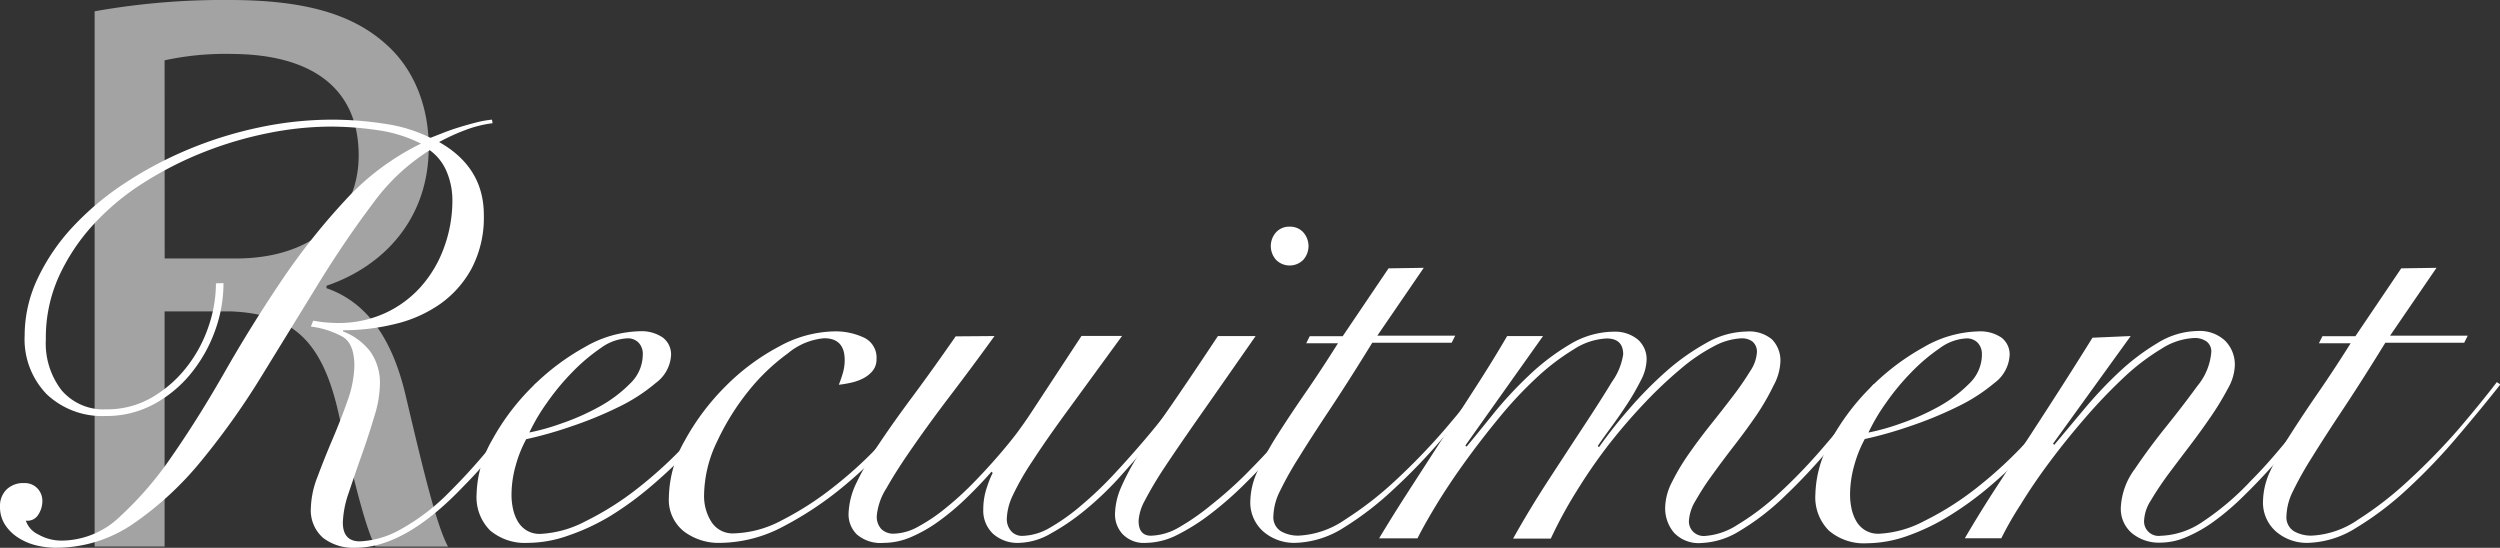
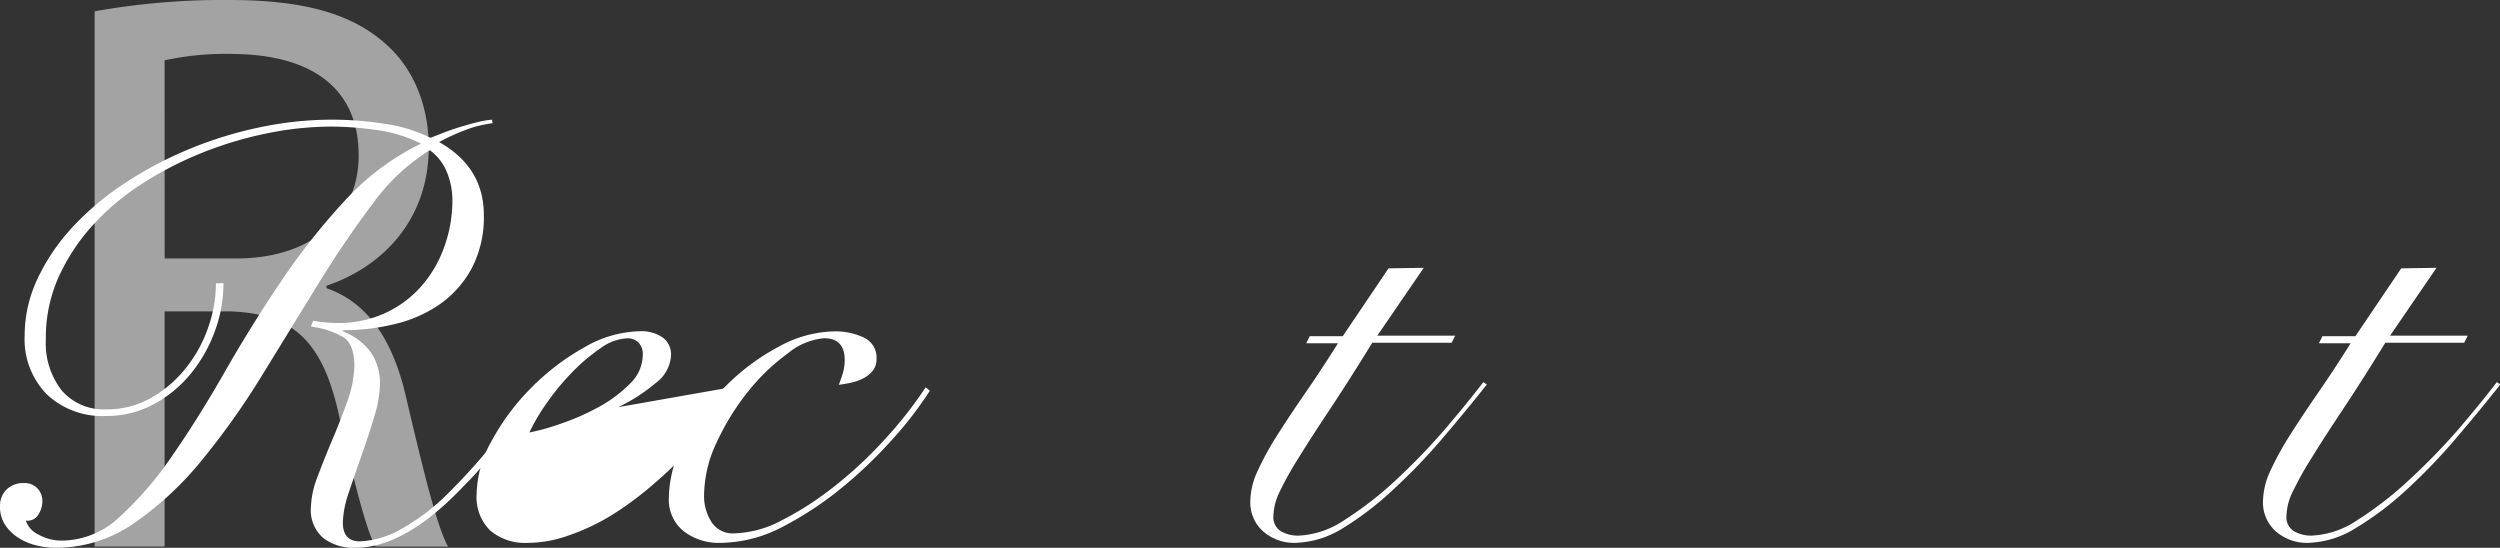
<svg xmlns="http://www.w3.org/2000/svg" viewBox="0 0 331.57 72.65">
  <rect x="0" y="0" width="331.57" height="72.65" fill="#333333" stroke="none" />
  <defs>
    <style>.cls-1{fill:#fff;}.cls-2{opacity:0.55;}</style>
  </defs>
  <title>アセット 4</title>
  <g id="レイヤー_2" data-name="レイヤー 2">
    <g id="レイヤー_1-2" data-name="レイヤー 1">
      <path class="cls-1" d="M29.64,37.55A18.39,18.39,0,0,1,28.47,44a19.31,19.31,0,0,1-3.24,5.65,16.26,16.26,0,0,1-4.91,4A13.12,13.12,0,0,1,14,55.17,10.67,10.67,0,0,1,6.2,52.29a10.46,10.46,0,0,1-2.93-7.8A17.65,17.65,0,0,1,5,36.92a26.78,26.78,0,0,1,4.68-6.86,37.44,37.44,0,0,1,6.94-5.81,50.89,50.89,0,0,1,8.5-4.49,52.52,52.52,0,0,1,9.4-2.89,46.86,46.86,0,0,1,9.55-1,45.62,45.62,0,0,1,6.9.54,20,20,0,0,1,6.12,1.87l1.79-.7q1-.39,2.15-.74t2.22-.62a12.9,12.9,0,0,1,2-.35l.08.47a15.72,15.72,0,0,0-3.7.94,27.17,27.17,0,0,0-3.39,1.56q5.93,3.35,5.93,9.67a14.53,14.53,0,0,1-1.6,7.06,13.81,13.81,0,0,1-4.21,4.76,17.51,17.51,0,0,1-6,2.65,28.84,28.84,0,0,1-6.86.82v.16a8.27,8.27,0,0,1,3.63,2.69A7.23,7.23,0,0,1,50.39,51a15.27,15.27,0,0,1-.74,4.21q-.74,2.5-1.68,5.15t-1.72,5a13.2,13.2,0,0,0-.78,3.94q0,2.5,2.26,2.5a12.1,12.1,0,0,0,5.42-1.6,28.17,28.17,0,0,0,6.51-5A77.32,77.32,0,0,0,71,50.88l.7.31Q69.89,54,67.43,57.48a58.53,58.53,0,0,1-6,7.06q-7.72,8.11-14.27,8.11a6.57,6.57,0,0,1-4.33-1.33,4.87,4.87,0,0,1-1.6-4,12.24,12.24,0,0,1,.9-4.13q.9-2.42,2-5t2-5.15A14.59,14.59,0,0,0,47,48.54q0-3-1.6-3.9a11.82,11.82,0,0,0-4.17-1.33l.31-.78q.86.16,1.64.23t1.64.08A14.81,14.81,0,0,0,51,41.56a14.41,14.41,0,0,0,4.8-3.51,16,16,0,0,0,3.08-5.19A18.14,18.14,0,0,0,60,26.55a9.72,9.72,0,0,0-.74-3.74A6.68,6.68,0,0,0,57,19.92a26.87,26.87,0,0,0-7.6,7.14q-3.63,4.8-7.25,10.69L34.75,49.79a99.84,99.84,0,0,1-8,11.27,43.25,43.25,0,0,1-9,8.35A18.08,18.08,0,0,1,7.41,72.65a11.27,11.27,0,0,1-2.57-.31,7.78,7.78,0,0,1-2.38-1A5.79,5.79,0,0,1,.7,69.64,4.32,4.32,0,0,1,0,67.19a3.06,3.06,0,0,1,.86-2.26,3.16,3.16,0,0,1,2.34-.86,2.3,2.3,0,0,1,1.76.7,2.41,2.41,0,0,1,.66,1.71,3.3,3.3,0,0,1-.55,1.79,1.66,1.66,0,0,1-1.64.78,3.1,3.1,0,0,0,1.64,1.83,6.24,6.24,0,0,0,3.2.82,11.27,11.27,0,0,0,7.61-3.16,46.1,46.1,0,0,0,7-8.15q3.47-5,6.94-11.08t7.41-11.93a87.88,87.88,0,0,1,8.5-10.76,33.55,33.55,0,0,1,10.1-7.57,18.32,18.32,0,0,0-5.77-1.79,43,43,0,0,0-6.24-.47,42.51,42.51,0,0,0-8.23.86,49.85,49.85,0,0,0-8.5,2.5,47.24,47.24,0,0,0-8,4.06,32.71,32.71,0,0,0-6.71,5.58,26.45,26.45,0,0,0-4.6,6.94A19.68,19.68,0,0,0,6.08,45a10.19,10.19,0,0,0,2.11,6.79,7.33,7.33,0,0,0,5.93,2.5,11.82,11.82,0,0,0,6-1.56,16.1,16.1,0,0,0,4.6-4,18,18,0,0,0,2.92-5.38,17.78,17.78,0,0,0,1-5.77Z" />
-       <path class="cls-1" d="M97.89,51.2A50.84,50.84,0,0,1,95,55.49a48.86,48.86,0,0,1-4,4.64,64.77,64.77,0,0,1-4.76,4.45A43,43,0,0,1,81,68.4,28.8,28.8,0,0,1,75.46,71,16.29,16.29,0,0,1,70,72,7.15,7.15,0,0,1,65,70.35a6.24,6.24,0,0,1-1.79-4.8,15.09,15.09,0,0,1,2.07-7.21,30.61,30.61,0,0,1,5.27-7,31.17,31.17,0,0,1,7-5.3,15.2,15.2,0,0,1,7.33-2.11,5,5,0,0,1,3,.82A2.79,2.79,0,0,1,89,47.14a4.9,4.9,0,0,1-2,3.63A23.26,23.26,0,0,1,82,54a50.8,50.8,0,0,1-6.28,2.57,53.55,53.55,0,0,1-5.93,1.68,16.42,16.42,0,0,0-1.4,3.51,14.41,14.41,0,0,0-.55,3.9,8.54,8.54,0,0,0,.2,1.83,5.58,5.58,0,0,0,.62,1.64,3.44,3.44,0,0,0,1.17,1.21,3.36,3.36,0,0,0,1.83.47,14.31,14.31,0,0,0,6-1.68,39.26,39.26,0,0,0,7.06-4.48,56.31,56.31,0,0,0,6.86-6.4,48.7,48.7,0,0,0,5.62-7.41ZM85.25,47.06a2.14,2.14,0,0,0-.58-1.64,2,2,0,0,0-1.44-.55,6.47,6.47,0,0,0-3.55,1.29,24.41,24.41,0,0,0-3.78,3.2,32,32,0,0,0-3.39,4.1,25.46,25.46,0,0,0-2.3,3.9,29.67,29.67,0,0,0,4.29-1.21,31.28,31.28,0,0,0,5-2.22,17.78,17.78,0,0,0,4.09-3.08A5.34,5.34,0,0,0,85.25,47.06Z" />
+       <path class="cls-1" d="M97.89,51.2A50.84,50.84,0,0,1,95,55.49a48.86,48.86,0,0,1-4,4.64,64.77,64.77,0,0,1-4.76,4.45A43,43,0,0,1,81,68.4,28.8,28.8,0,0,1,75.46,71,16.29,16.29,0,0,1,70,72,7.15,7.15,0,0,1,65,70.35a6.24,6.24,0,0,1-1.79-4.8,15.09,15.09,0,0,1,2.07-7.21,30.61,30.61,0,0,1,5.27-7,31.17,31.17,0,0,1,7-5.3,15.2,15.2,0,0,1,7.33-2.11,5,5,0,0,1,3,.82A2.79,2.79,0,0,1,89,47.14a4.9,4.9,0,0,1-2,3.63A23.26,23.26,0,0,1,82,54ZM85.25,47.06a2.14,2.14,0,0,0-.58-1.64,2,2,0,0,0-1.44-.55,6.47,6.47,0,0,0-3.55,1.29,24.41,24.41,0,0,0-3.78,3.2,32,32,0,0,0-3.39,4.1,25.46,25.46,0,0,0-2.3,3.9,29.67,29.67,0,0,0,4.29-1.21,31.28,31.28,0,0,0,5-2.22,17.78,17.78,0,0,0,4.09-3.08A5.34,5.34,0,0,0,85.25,47.06Z" />
      <path class="cls-1" d="M123.32,51.82A47.35,47.35,0,0,1,118.6,58a59.63,59.63,0,0,1-6.36,6.2,45.49,45.49,0,0,1-8.42,5.66A18.13,18.13,0,0,1,95.55,72a7.63,7.63,0,0,1-4.84-1.52,5.34,5.34,0,0,1-2-4.48,15.8,15.8,0,0,1,2.15-7.64,31.58,31.58,0,0,1,5.38-7.14,29.28,29.28,0,0,1,7.1-5.27,15.75,15.75,0,0,1,7.29-2,8.89,8.89,0,0,1,3.94.82,2.91,2.91,0,0,1,1.68,2.85,2.39,2.39,0,0,1-.51,1.56,4,4,0,0,1-1.25,1,6.43,6.43,0,0,1-1.64.58,15.33,15.33,0,0,1-1.6.27,16.49,16.49,0,0,0,.55-1.6,6.09,6.09,0,0,0,.23-1.68q0-2.89-2.73-2.89a8.7,8.7,0,0,0-4.8,2,27,27,0,0,0-5.23,5,32.69,32.69,0,0,0-4.17,6.71,16.7,16.7,0,0,0-1.72,7.1,6.38,6.38,0,0,0,1,3.59,3.34,3.34,0,0,0,3,1.48A14.26,14.26,0,0,0,103.7,69a40.88,40.88,0,0,0,6.9-4.45,54.18,54.18,0,0,0,6.75-6.28,54.48,54.48,0,0,0,5.42-6.9Z" />
-       <path class="cls-1" d="M131.9,44.57q-3,4.14-5.85,7.88t-5,6.86q-2.18,3.12-3.47,5.42a8.2,8.2,0,0,0-1.29,3.63,2.4,2.4,0,0,0,.62,1.83,2.29,2.29,0,0,0,1.64.59,7,7,0,0,0,3.24-.94,22.9,22.9,0,0,0,3.59-2.42A41.6,41.6,0,0,0,129,64.14q1.75-1.79,3.28-3.55t2.65-3.24Q136,55.88,136.58,55l6.86-10.45h5.38l-7.14,9.79q-2.93,4-4.76,6.83a34.62,34.62,0,0,0-2.61,4.56,7.76,7.76,0,0,0-.78,3.08,2.43,2.43,0,0,0,.55,1.6,1.9,1.9,0,0,0,1.56.66A7.57,7.57,0,0,0,139.23,70a27.28,27.28,0,0,0,4.21-3,49.06,49.06,0,0,0,4.33-4.13q2.14-2.3,4.06-4.56T155.3,54q1.56-2,2.42-3.24l.78.23q-.94,1.33-2.5,3.39t-3.51,4.37q-2,2.3-4.13,4.68a42.69,42.69,0,0,1-4.48,4.25,29.82,29.82,0,0,1-4.52,3.08A8.81,8.81,0,0,1,135.17,72a4.87,4.87,0,0,1-3.47-1.21,4.23,4.23,0,0,1-1.29-3.24,9,9,0,0,1,.51-3,12.87,12.87,0,0,1,.74-1.83l-.16-.16q-1.64,1.87-3.43,3.59a33.26,33.26,0,0,1-3.59,3,19,19,0,0,1-3.63,2.07,9.23,9.23,0,0,1-3.63.78,4.83,4.83,0,0,1-3.59-1.13,3.74,3.74,0,0,1-1.09-2.69A10.05,10.05,0,0,1,113.61,64a39.18,39.18,0,0,1,2.93-5.07q1.87-2.81,4.48-6.32t5.73-8Z" />
-       <path class="cls-1" d="M166.53,44.57q-4.29,6.16-7.25,10.38t-4.8,7a48.44,48.44,0,0,0-2.65,4.45,6.38,6.38,0,0,0-.82,2.65q0,2,1.64,2A7.79,7.79,0,0,0,156.27,70,31,31,0,0,0,160.6,67,52.73,52.73,0,0,0,165.12,63q2.26-2.26,4.25-4.48t3.51-4.29a28.87,28.87,0,0,0,2.22-3.39l.62.39q-.94,1.56-2.54,3.74t-3.63,4.48q-2,2.3-4.29,4.56a46.58,46.58,0,0,1-4.6,4.06,27.44,27.44,0,0,1-4.56,2.89A9.4,9.4,0,0,1,152,72a3.91,3.91,0,0,1-3.12-1.17,3.85,3.85,0,0,1-1-2.57,9.27,9.27,0,0,1,.74-3.47A31.22,31.22,0,0,1,151,60.32q1.64-2.65,4.25-6.43t6.28-9.32Zm4.52-14.51a2.37,2.37,0,0,1,1.79.74,2.74,2.74,0,0,1,0,3.67,2.54,2.54,0,0,1-3.59,0,2.74,2.74,0,0,1,0-3.67A2.36,2.36,0,0,1,171.05,30.06Z" />
      <path class="cls-1" d="M188.83,35.52l-6.16,9H193l-.47.94H182q-3.12,5.07-5.58,8.77t-4.13,6.4a45.22,45.22,0,0,0-2.54,4.52,7.82,7.82,0,0,0-.86,3.24,2.18,2.18,0,0,0,1,2.07,4.59,4.59,0,0,0,2.34.58,11.84,11.84,0,0,0,6.2-2.15,46.18,46.18,0,0,0,6.75-5.26,85.78,85.78,0,0,0,6.4-6.63q3-3.51,5.15-6.32l.47.31q-2.65,3.35-5.81,7.06a77.44,77.44,0,0,1-6.51,6.79A41.5,41.5,0,0,1,178.19,70a12.61,12.61,0,0,1-6.44,2,6.26,6.26,0,0,1-4.17-1.48,5.12,5.12,0,0,1-1.75-4.13,9.82,9.82,0,0,1,1-4,39.81,39.81,0,0,1,2.65-4.8Q171.13,55,173.2,52t4.25-6.47h-4.21l.47-.94h4.37l6.08-9Z" />
-       <path class="cls-1" d="M182.91,71.4q1.72-2.88,3.94-6.32l4.52-7q2.3-3.55,4.52-7t4-6.51h4.76l-10.3,14.51.16.16q1.48-1.79,3.59-4.41a52.4,52.4,0,0,1,4.64-5,30.24,30.24,0,0,1,5.42-4.13,11.47,11.47,0,0,1,5.93-1.71,4.76,4.76,0,0,1,3.08,1,3.44,3.44,0,0,1,1.21,2.85,6.19,6.19,0,0,1-.78,2.65,30.63,30.63,0,0,1-1.83,3.16q-1.05,1.6-2.14,3.08t-1.72,2.42l.16.16a61.91,61.91,0,0,1,3.94-5,51.93,51.93,0,0,1,4.91-5,30.09,30.09,0,0,1,5.38-3.82,11.08,11.08,0,0,1,5.34-1.52A4.71,4.71,0,0,1,235,45a4,4,0,0,1,1.13,3,7.2,7.2,0,0,1-.9,3.12A32.23,32.23,0,0,1,233,55q-1.37,2-2.92,4t-2.92,3.9a35.22,35.22,0,0,0-2.26,3.47,5.82,5.82,0,0,0-.9,2.69,1.93,1.93,0,0,0,.58,1.48,2,2,0,0,0,1.44.55,9.08,9.08,0,0,0,4.41-1.48,33.51,33.51,0,0,0,5.46-4.13A72.76,72.76,0,0,0,242,59.11q3.2-3.7,6.47-8.15l.62.31q-3.2,4.37-6.4,8.15a77.83,77.83,0,0,1-6.2,6.59,32.18,32.18,0,0,1-5.77,4.41,10.37,10.37,0,0,1-5.11,1.6,4.48,4.48,0,0,1-3.59-1.37,5,5,0,0,1-1.17-3.39,7.66,7.66,0,0,1,.9-3.32,28.34,28.34,0,0,1,2.26-3.78q1.36-1.95,2.92-3.9t2.92-3.74a38.34,38.34,0,0,0,2.26-3.28,5.07,5.07,0,0,0,.9-2.42,1.77,1.77,0,0,0-.58-1.52,2.38,2.38,0,0,0-1.44-.43,8.47,8.47,0,0,0-3.67,1.05,23.41,23.41,0,0,0-4.41,3,56,56,0,0,0-4.72,4.45q-2.42,2.54-4.72,5.46A70.47,70.47,0,0,0,209.19,65a58.35,58.35,0,0,0-3.51,6.43h-5q2.18-3.9,4.72-7.8t4.72-7.22q2.18-3.31,3.67-5.77A8.36,8.36,0,0,0,215.28,47q0-2.1-2.18-2.11a8.72,8.72,0,0,0-4.37,1.44,30.14,30.14,0,0,0-4.91,3.74,52.83,52.83,0,0,0-4.91,5.23q-2.42,2.93-4.56,5.89t-3.78,5.65q-1.64,2.69-2.57,4.56Z" />
-       <path class="cls-1" d="M275.49,51.2a50.84,50.84,0,0,1-2.92,4.29,48.86,48.86,0,0,1-4,4.64,64.77,64.77,0,0,1-4.76,4.45,43,43,0,0,1-5.26,3.82,28.8,28.8,0,0,1-5.5,2.65,16.29,16.29,0,0,1-5.42,1,7.15,7.15,0,0,1-5.07-1.68,6.24,6.24,0,0,1-1.79-4.8,15.09,15.09,0,0,1,2.07-7.21,30.61,30.61,0,0,1,5.27-7,31.17,31.17,0,0,1,7-5.3,15.2,15.2,0,0,1,7.33-2.11,5,5,0,0,1,3,.82,2.79,2.79,0,0,1,1.09,2.38,4.9,4.9,0,0,1-2,3.63,23.26,23.26,0,0,1-5,3.2,50.8,50.8,0,0,1-6.28,2.57,53.55,53.55,0,0,1-5.93,1.68,16.42,16.42,0,0,0-1.4,3.51,14.41,14.41,0,0,0-.55,3.9,8.54,8.54,0,0,0,.2,1.83,5.58,5.58,0,0,0,.62,1.64,3.44,3.44,0,0,0,1.17,1.21,3.36,3.36,0,0,0,1.83.47,14.31,14.31,0,0,0,6-1.68,39.26,39.26,0,0,0,7.06-4.48,56.31,56.31,0,0,0,6.86-6.4,48.7,48.7,0,0,0,5.62-7.41Zm-12.64-4.13a2.14,2.14,0,0,0-.58-1.64,2,2,0,0,0-1.44-.55,6.47,6.47,0,0,0-3.55,1.29,24.41,24.41,0,0,0-3.78,3.2,32,32,0,0,0-3.39,4.1,25.46,25.46,0,0,0-2.3,3.9,29.67,29.67,0,0,0,4.29-1.21,31.28,31.28,0,0,0,5-2.22,17.78,17.78,0,0,0,4.09-3.08A5.34,5.34,0,0,0,262.86,47.06Z" />
-       <path class="cls-1" d="M282.59,44.57l-10.3,14.27.16.16,3.82-4.56a56,56,0,0,1,4.68-5,30,30,0,0,1,5.19-3.94,10.4,10.4,0,0,1,5.34-1.6,4.9,4.9,0,0,1,3.63,1.29,4.48,4.48,0,0,1,1.29,3.31,6.65,6.65,0,0,1-.9,3,37.35,37.35,0,0,1-2.22,3.67q-1.33,1.95-2.89,4T287.5,63q-1.33,1.83-2.22,3.35a5.32,5.32,0,0,0-.9,2.53,1.93,1.93,0,0,0,2.18,2.18,10.41,10.41,0,0,0,5.3-1.68,36,36,0,0,0,6.71-5.66q1.56-1.56,3.16-3.43t3.08-3.7q1.48-1.83,2.69-3.47t1.91-2.73l.55.31q-1.56,2.34-4,5.58t-5.34,6.36q-1.72,1.87-3.51,3.59a33.34,33.34,0,0,1-3.59,3,18.37,18.37,0,0,1-3.55,2,8.88,8.88,0,0,1-3.47.74,5.62,5.62,0,0,1-3.74-1.25,4.24,4.24,0,0,1-1.48-3.43,9.31,9.31,0,0,1,1.87-5.11q1.87-2.77,4.13-5.58t4.13-5.38a8.09,8.09,0,0,0,1.87-4.52,1.64,1.64,0,0,0-.62-1.4,2.66,2.66,0,0,0-1.64-.47,8.72,8.72,0,0,0-4.37,1.44,29.25,29.25,0,0,0-5,3.82,71.06,71.06,0,0,0-5.07,5.3q-2.54,2.93-4.72,5.85T268,66.91a44.18,44.18,0,0,0-2.57,4.48h-4.84q2-3.43,4.33-7l4.56-7q2.26-3.47,4.33-6.71t3.71-5.89Z" />
      <path class="cls-1" d="M323.15,35.52l-6.16,9h10.3l-.47.94H316.36q-3.12,5.07-5.58,8.77t-4.13,6.4a45.22,45.22,0,0,0-2.54,4.52,7.82,7.82,0,0,0-.86,3.24,2.18,2.18,0,0,0,1,2.07,4.59,4.59,0,0,0,2.34.58,11.84,11.84,0,0,0,6.2-2.15,46.18,46.18,0,0,0,6.75-5.26A85.78,85.78,0,0,0,326,57q3-3.51,5.15-6.32l.47.31q-2.65,3.35-5.81,7.06a77.44,77.44,0,0,1-6.51,6.79A41.5,41.5,0,0,1,312.5,70a12.61,12.61,0,0,1-6.44,2,6.26,6.26,0,0,1-4.17-1.48,5.12,5.12,0,0,1-1.75-4.13,9.82,9.82,0,0,1,1-4,39.81,39.81,0,0,1,2.65-4.8Q305.44,55,307.51,52t4.25-6.47h-4.21l.47-.94h4.37l6.08-9Z" />
      <g class="cls-2">
        <path class="cls-1" d="M12.55,1.5A96.74,96.74,0,0,1,30.38,0C40.3,0,46.71,1.82,51.2,5.87c3.63,3.2,5.66,8.11,5.66,13.67,0,9.5-6,15.8-13.56,18.36v.32c5.55,1.92,8.86,7,10.57,14.52,2.35,10,4.06,17,5.55,19.75H49.81c-1.17-2-2.78-8.22-4.8-17.19-2.14-9.93-6-13.67-14.41-14H21.83V72.49H12.55Zm9.29,32.78h9.5c9.93,0,16.23-5.45,16.23-13.67,0-9.29-6.73-13.35-16.55-13.45A38.23,38.23,0,0,0,21.83,8Z" />
      </g>
    </g>
  </g>
</svg>